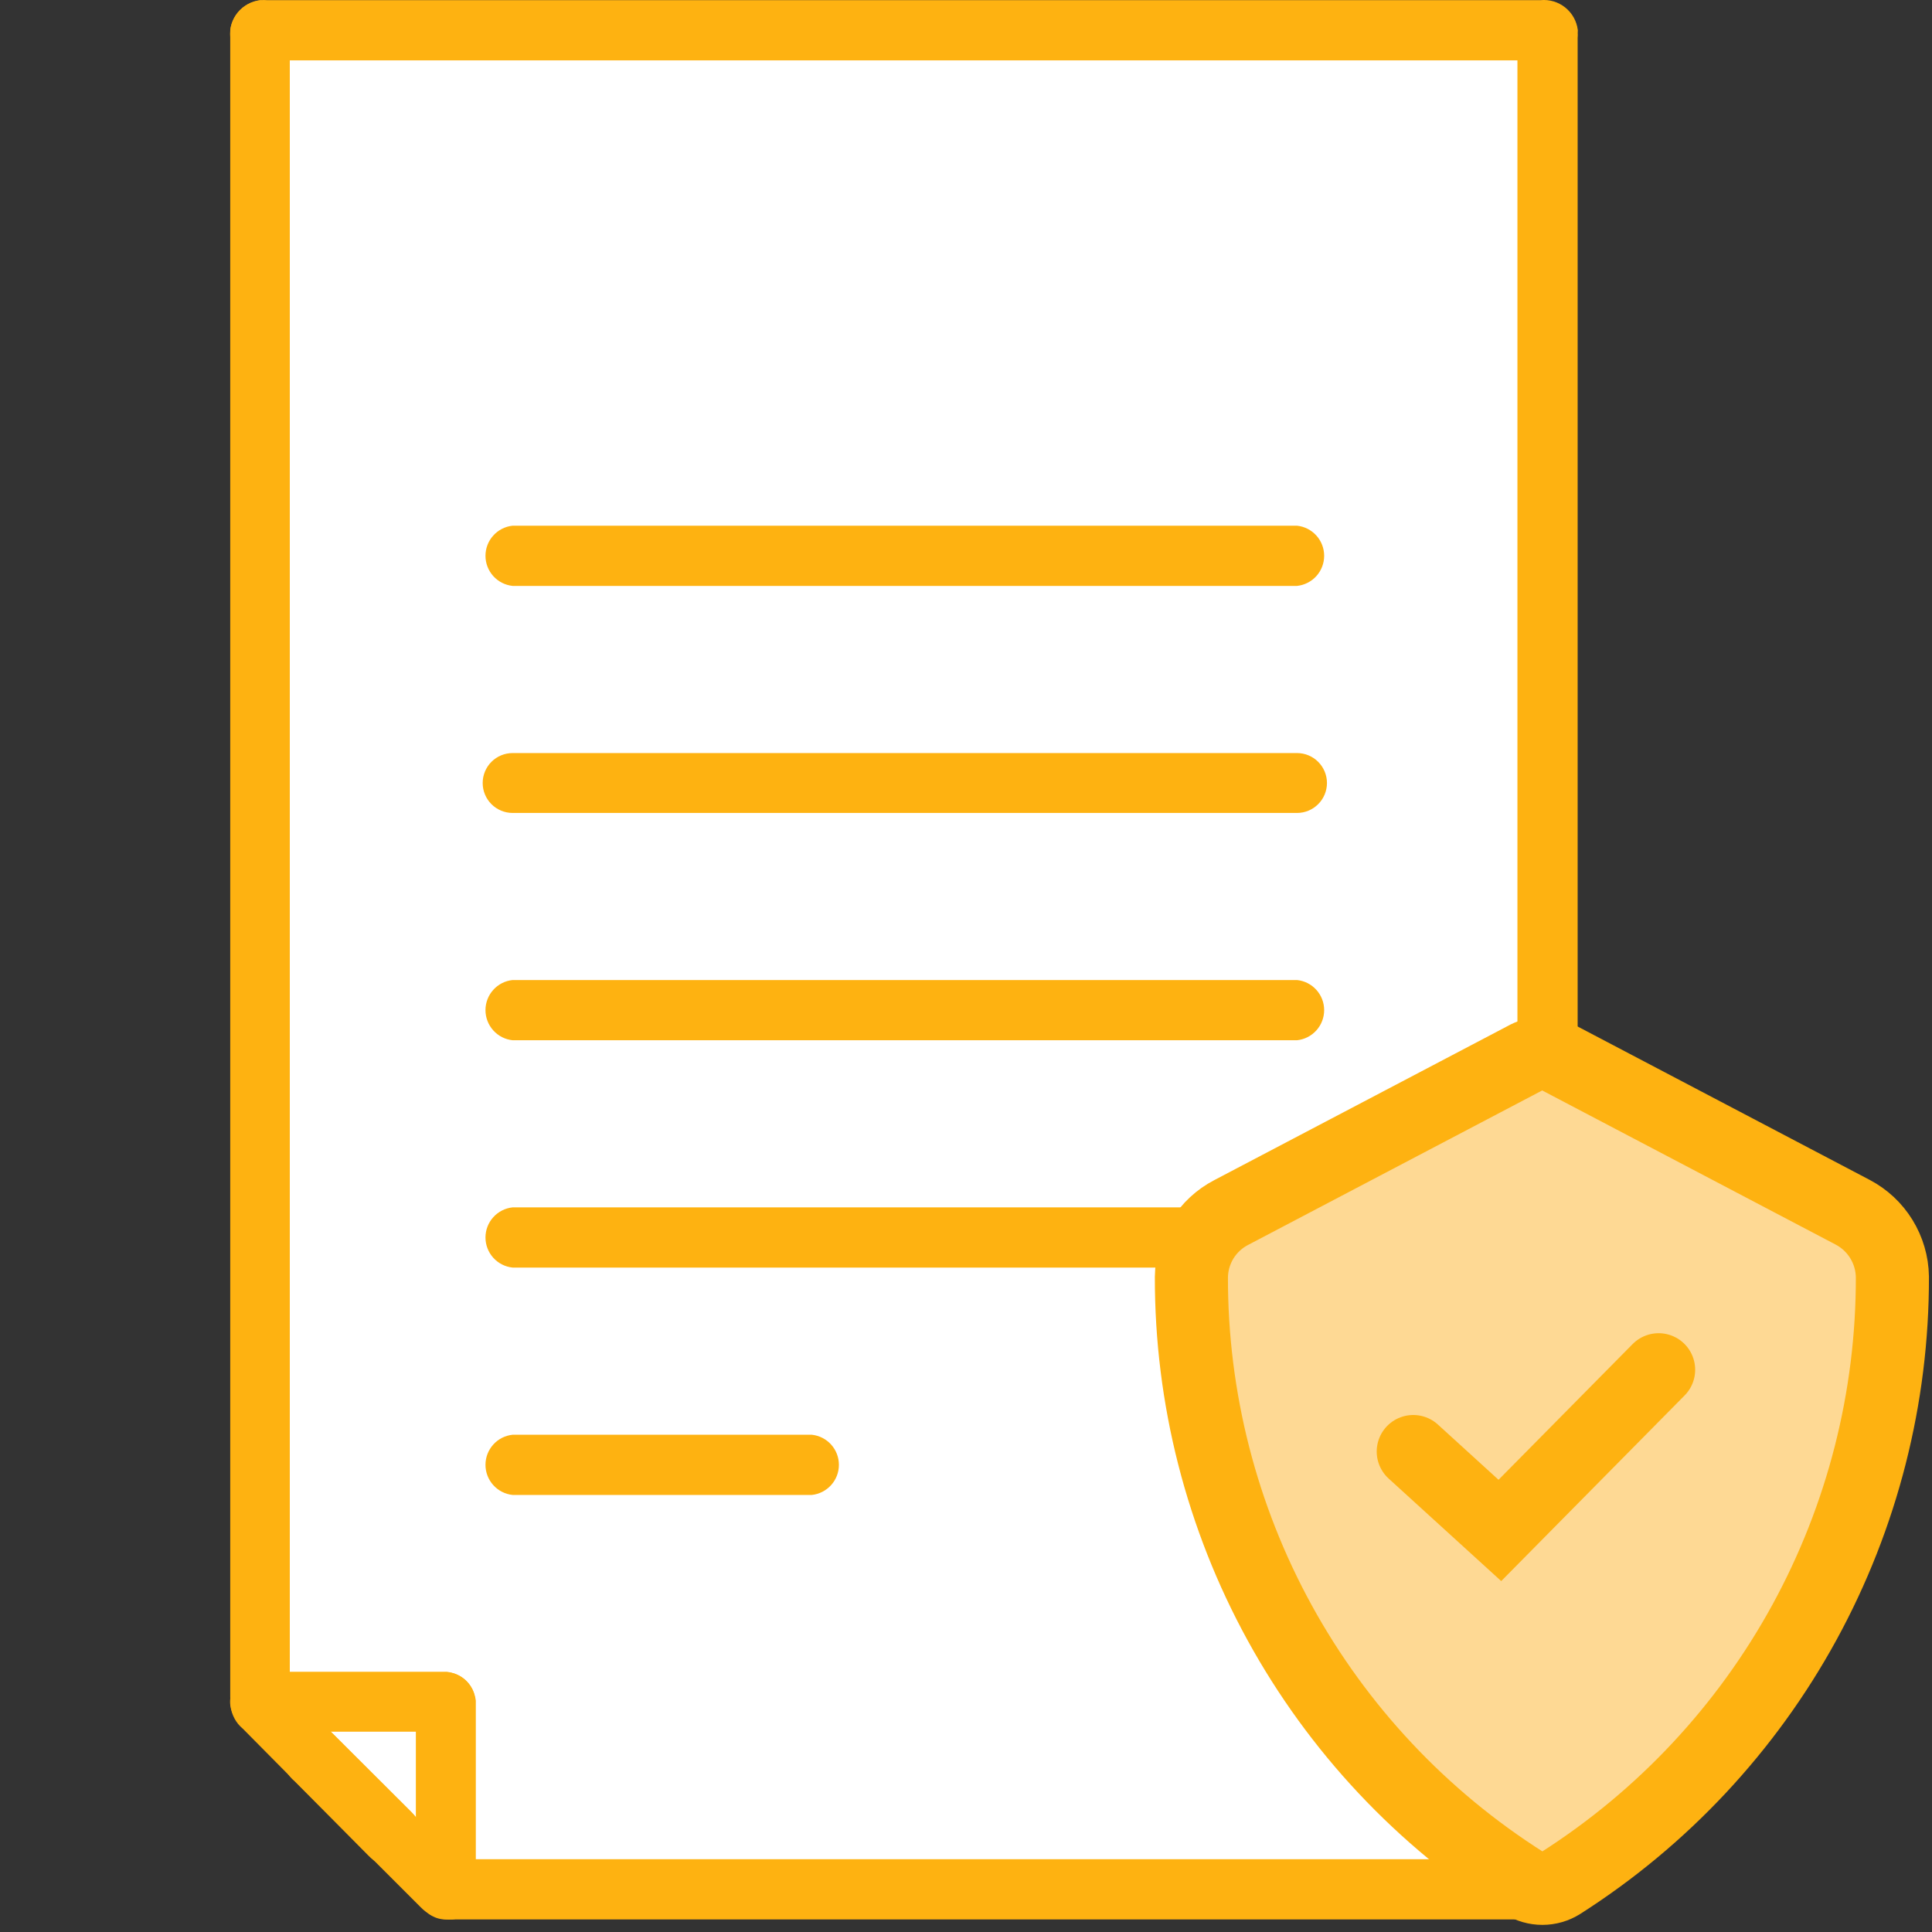
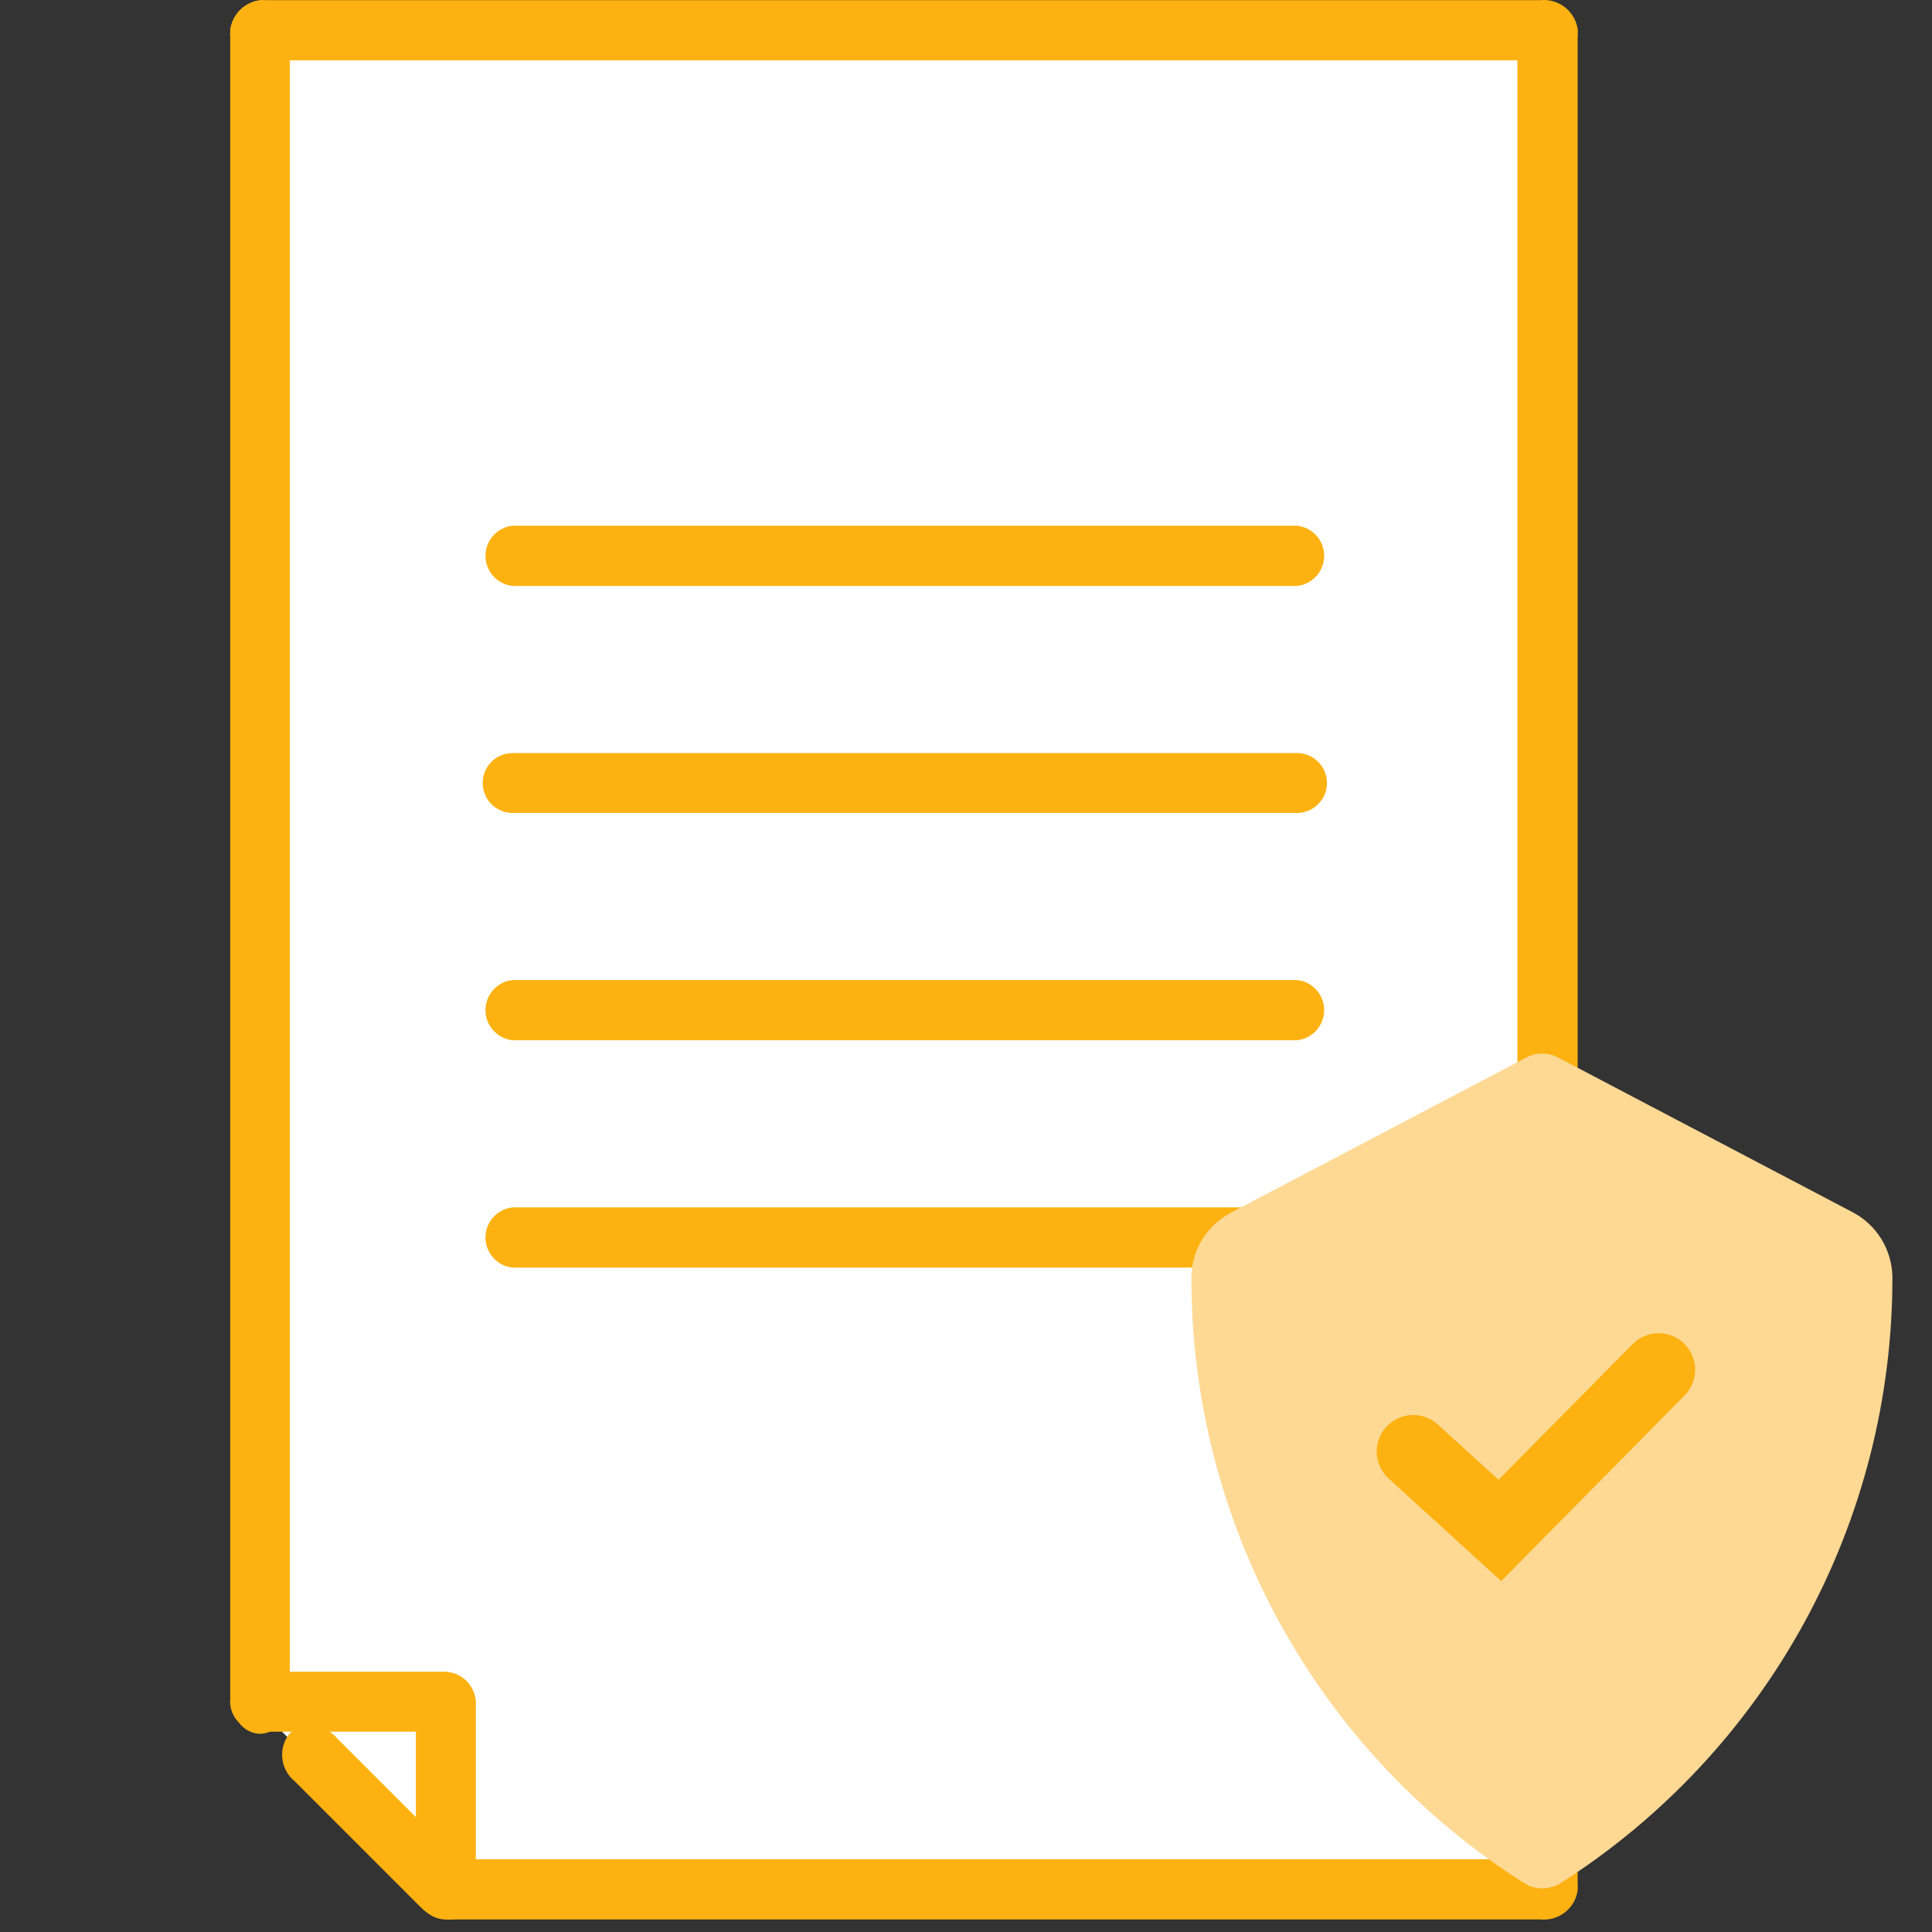
<svg xmlns="http://www.w3.org/2000/svg" width="60" height="60" viewBox="0 0 60 60" fill="none">
  <rect x="0" y="0" width="60" height="60" fill="#333333" stroke="none" />
  <g clip-path="url(#clip0_16022_55363)">
    <path d="M13.84 53.109V58.869L8.09 53.109H13.84Z" fill="white" />
    <path d="M40.28 16.529H15.92C15.689 16.553 15.475 16.662 15.319 16.835C15.163 17.008 15.077 17.232 15.077 17.464C15.077 17.697 15.163 17.921 15.319 18.094C15.475 18.267 15.689 18.375 15.92 18.399H40.28C40.512 18.375 40.726 18.267 40.882 18.094C41.037 17.921 41.123 17.697 41.123 17.464C41.123 17.232 41.037 17.008 40.882 16.835C40.726 16.662 40.512 16.553 40.28 16.529Z" fill="#FEB211" />
    <path d="M40.28 23.59H15.92C15.674 23.59 15.437 23.688 15.263 23.862C15.088 24.037 14.99 24.273 14.99 24.52C14.99 24.767 15.088 25.003 15.263 25.177C15.437 25.352 15.674 25.45 15.92 25.45H40.28C40.527 25.45 40.763 25.352 40.938 25.177C41.112 25.003 41.21 24.767 41.21 24.52C41.21 24.273 41.112 24.037 40.938 23.862C40.763 23.688 40.527 23.59 40.28 23.59Z" fill="#FEB211" />
    <path d="M40.28 30.639H15.92C15.689 30.663 15.475 30.771 15.319 30.944C15.163 31.117 15.077 31.341 15.077 31.574C15.077 31.806 15.163 32.031 15.319 32.203C15.475 32.376 15.689 32.485 15.92 32.509H40.28C40.512 32.485 40.726 32.376 40.882 32.203C41.037 32.031 41.123 31.806 41.123 31.574C41.123 31.341 41.037 31.117 40.882 30.944C40.726 30.771 40.512 30.663 40.28 30.639Z" fill="#FEB211" />
    <path d="M40.28 37.699H15.92C15.689 37.723 15.475 37.832 15.319 38.005C15.163 38.177 15.077 38.402 15.077 38.634C15.077 38.867 15.163 39.091 15.319 39.264C15.475 39.436 15.689 39.545 15.92 39.569H40.28C40.512 39.545 40.726 39.436 40.882 39.264C41.037 39.091 41.123 38.867 41.123 38.634C41.123 38.402 41.037 38.177 40.882 38.005C40.726 37.832 40.512 37.723 40.28 37.699Z" fill="#FEB211" />
    <path d="M25.21 44.76H15.92C15.689 44.784 15.475 44.893 15.319 45.065C15.163 45.238 15.077 45.462 15.077 45.695C15.077 45.927 15.163 46.152 15.319 46.324C15.475 46.497 15.689 46.606 15.92 46.63H25.21C25.442 46.606 25.656 46.497 25.812 46.324C25.967 46.152 26.053 45.927 26.053 45.695C26.053 45.462 25.967 45.238 25.812 45.065C25.656 44.893 25.442 44.784 25.21 44.76Z" fill="#FEB211" />
    <path d="M48.05 37.956V58.666L13.84 58.666V52.906H8.09L8.09 1.156L48.09 1.156L48.05 37.956Z" fill="white" />
    <path d="M47.84 1.875L8.3 1.875C8.023 1.901 7.748 1.816 7.533 1.641C7.318 1.465 7.18 1.212 7.15 0.935C7.183 0.661 7.321 0.41 7.536 0.237C7.751 0.063 8.025 -0.02 8.3 0.005L47.84 0.005C48.117 -0.023 48.393 0.059 48.61 0.233C48.827 0.407 48.967 0.659 49 0.935C48.97 1.213 48.831 1.468 48.614 1.644C48.396 1.82 48.118 1.903 47.84 1.875Z" fill="#FEB211" />
    <path d="M47.84 59.61L14.137 59.61C13.861 59.635 13.585 59.551 13.37 59.375C13.155 59.199 13.018 58.946 12.987 58.67C13.02 58.395 13.159 58.145 13.373 57.971C13.588 57.797 13.862 57.714 14.137 57.74L47.84 57.74C48.117 57.712 48.393 57.793 48.61 57.967C48.827 58.141 48.967 58.394 49 58.67C48.97 58.948 48.831 59.203 48.614 59.379C48.396 59.555 48.118 59.638 47.84 59.61Z" fill="#FEB211" />
    <path d="M48.995 1.187L48.995 58.442C49.02 58.718 48.935 58.994 48.76 59.209C48.584 59.424 48.331 59.562 48.055 59.592C47.78 59.559 47.53 59.421 47.356 59.206C47.182 58.991 47.099 58.717 47.125 58.442L47.125 1.187C47.096 0.911 47.178 0.634 47.352 0.417C47.526 0.2 47.778 0.06 48.055 0.027C48.333 0.058 48.587 0.196 48.764 0.414C48.94 0.631 49.023 0.909 48.995 1.187Z" fill="#FEB211" />
    <path d="M8.09 53.846C7.961 53.844 7.834 53.813 7.72 53.754C7.605 53.695 7.506 53.61 7.43 53.506C7.245 53.277 7.146 52.99 7.15 52.696L7.15 1.156C7.125 0.879 7.209 0.604 7.385 0.389C7.561 0.174 7.814 0.036 8.09 0.006C8.361 0.043 8.606 0.184 8.776 0.398C8.945 0.612 9.026 0.884 9 1.156L9 52.696C9.002 52.988 8.907 53.273 8.73 53.506C8.653 53.609 8.553 53.693 8.439 53.752C8.325 53.811 8.198 53.843 8.07 53.846H8.09Z" fill="#FEB211" />
-     <path d="M12.93 57.795C12.834 57.881 12.722 57.946 12.599 57.986C12.477 58.025 12.348 58.039 12.22 58.025C11.927 57.985 11.656 57.847 11.45 57.635L7.54 53.685C7.326 53.508 7.19 53.253 7.162 52.976C7.134 52.699 7.216 52.422 7.39 52.205C7.607 52.035 7.883 51.957 8.157 51.987C8.432 52.017 8.684 52.152 8.86 52.365L12.78 56.275C12.988 56.483 13.121 56.754 13.16 57.045C13.176 57.173 13.164 57.303 13.124 57.426C13.084 57.549 13.018 57.661 12.93 57.755V57.795Z" fill="#FEB211" />
    <path d="M8.025 53.78C7.864 53.761 7.711 53.707 7.577 53.621C7.444 53.534 7.335 53.419 7.26 53.285C7.185 53.15 7.146 53.001 7.146 52.849C7.146 52.697 7.185 52.547 7.26 52.413C7.335 52.279 7.444 52.163 7.577 52.077C7.711 51.991 7.864 51.936 8.025 51.918C9.968 51.918 11.87 51.918 13.877 51.918C14.037 51.936 14.191 51.991 14.324 52.077C14.457 52.163 14.566 52.279 14.642 52.413C14.717 52.547 14.756 52.697 14.756 52.849C14.756 53.001 14.717 53.15 14.642 53.285C14.566 53.419 14.457 53.534 14.324 53.621C14.191 53.707 14.037 53.761 13.877 53.78C11.916 53.78 10.038 53.78 8.025 53.78Z" fill="#FEB211" />
    <path d="M14.777 58.732C14.759 58.892 14.704 59.046 14.618 59.179C14.531 59.313 14.416 59.422 14.282 59.497C14.147 59.572 13.998 59.611 13.846 59.611C13.694 59.611 13.545 59.572 13.41 59.497C13.276 59.422 13.16 59.313 13.074 59.179C12.988 59.046 12.933 58.892 12.915 58.732C12.915 56.789 12.915 54.821 12.915 52.814C12.933 52.653 12.988 52.5 13.074 52.366C13.16 52.233 13.276 52.124 13.41 52.049C13.545 51.974 13.694 51.934 13.846 51.934C13.998 51.934 14.147 51.974 14.282 52.049C14.416 52.124 14.531 52.233 14.618 52.366C14.704 52.5 14.759 52.653 14.777 52.814C14.777 54.774 14.777 56.719 14.777 58.732Z" fill="#FEB211" />
    <path d="M14.54 59.376C14.447 59.466 14.334 59.534 14.211 59.574C14.088 59.613 13.958 59.625 13.83 59.606C13.537 59.574 13.264 59.439 13.06 59.226L9.15 55.316C8.932 55.139 8.795 54.882 8.767 54.602C8.738 54.323 8.822 54.044 9 53.826C9.217 53.656 9.493 53.578 9.767 53.608C10.042 53.638 10.294 53.773 10.47 53.986L14.38 57.896C14.594 58.101 14.731 58.373 14.77 58.666C14.786 58.793 14.774 58.922 14.735 59.043C14.695 59.164 14.628 59.275 14.54 59.366V59.376Z" fill="#FEB211" />
    <path d="M40.28 16.326L15.92 16.326C15.688 16.35 15.474 16.459 15.319 16.632C15.163 16.804 15.077 17.029 15.077 17.261C15.077 17.494 15.163 17.718 15.319 17.891C15.474 18.063 15.688 18.172 15.92 18.196L40.28 18.196C40.511 18.172 40.725 18.063 40.881 17.891C41.037 17.718 41.123 17.494 41.123 17.261C41.123 17.029 41.037 16.804 40.881 16.632C40.725 16.459 40.511 16.35 40.28 16.326Z" fill="#FEB211" />
    <path d="M40.28 23.387L15.92 23.387C15.673 23.387 15.437 23.485 15.262 23.659C15.088 23.834 14.99 24.07 14.99 24.317C14.99 24.563 15.088 24.8 15.262 24.974C15.437 25.149 15.673 25.247 15.92 25.247L40.28 25.247C40.526 25.247 40.763 25.149 40.937 24.974C41.112 24.8 41.21 24.563 41.21 24.317C41.21 24.07 41.112 23.834 40.937 23.659C40.763 23.485 40.526 23.387 40.28 23.387Z" fill="#FEB211" />
    <path d="M40.28 30.436L15.92 30.436C15.688 30.459 15.474 30.568 15.319 30.741C15.163 30.914 15.077 31.138 15.077 31.37C15.077 31.603 15.163 31.827 15.319 32C15.474 32.173 15.688 32.282 15.92 32.306H40.28C40.511 32.282 40.725 32.173 40.881 32C41.037 31.827 41.123 31.603 41.123 31.37C41.123 31.138 41.037 30.914 40.881 30.741C40.725 30.568 40.511 30.459 40.28 30.436Z" fill="#FEB211" />
    <path d="M40.28 37.496H15.92C15.688 37.52 15.474 37.629 15.319 37.802C15.163 37.974 15.077 38.199 15.077 38.431C15.077 38.664 15.163 38.888 15.319 39.061C15.474 39.233 15.688 39.342 15.92 39.366H40.28C40.511 39.342 40.725 39.233 40.881 39.061C41.037 38.888 41.123 38.664 41.123 38.431C41.123 38.199 41.037 37.974 40.881 37.802C40.725 37.629 40.511 37.52 40.28 37.496Z" fill="#FEB211" />
-     <path d="M25.21 44.557H15.92C15.688 44.581 15.474 44.689 15.319 44.862C15.163 45.035 15.077 45.259 15.077 45.492C15.077 45.724 15.163 45.949 15.319 46.121C15.474 46.294 15.688 46.403 15.92 46.427H25.21C25.441 46.403 25.655 46.294 25.811 46.121C25.967 45.949 26.053 45.724 26.053 45.492C26.053 45.259 25.967 45.035 25.811 44.862C25.655 44.689 25.441 44.581 25.21 44.557Z" fill="#FEB211" />
    <path d="M48.42 32.859L57.54 37.649C57.905 37.842 58.212 38.129 58.428 38.481C58.644 38.833 58.763 39.236 58.77 39.649C58.778 43.401 57.837 47.094 56.037 50.386C54.236 53.678 51.633 56.462 48.47 58.479C48.299 58.587 48.102 58.644 47.9 58.644C47.698 58.644 47.501 58.587 47.33 58.479C44.159 56.469 41.549 53.69 39.742 50.399C37.936 47.108 36.993 43.413 37 39.659C37.005 39.246 37.123 38.842 37.339 38.489C37.556 38.137 37.864 37.85 38.23 37.659L47.35 32.869C47.512 32.774 47.696 32.722 47.884 32.721C48.072 32.719 48.257 32.767 48.42 32.859Z" fill="#FED994" />
-     <path d="M48.42 32.859L57.54 37.649C57.905 37.842 58.212 38.129 58.428 38.481C58.644 38.833 58.763 39.236 58.77 39.649C58.778 43.401 57.837 47.094 56.037 50.386C54.236 53.678 51.633 56.462 48.47 58.479C48.299 58.587 48.102 58.644 47.9 58.644C47.698 58.644 47.501 58.587 47.33 58.479C44.159 56.469 41.549 53.69 39.742 50.399C37.936 47.108 36.993 43.413 37 39.659C37.005 39.246 37.123 38.842 37.339 38.489C37.556 38.137 37.864 37.85 38.23 37.659L47.35 32.869C47.512 32.774 47.696 32.722 47.884 32.721C48.072 32.719 48.257 32.767 48.42 32.859V32.859Z" stroke="#FEB211" stroke-width="2.27" stroke-miterlimit="10" />
    <path d="M43.89 45.079L46.58 47.529L51.51 42.539" stroke="#FEB211" stroke-width="2.27" stroke-miterlimit="10" stroke-linecap="round" />
  </g>
  <defs>
    <clipPath id="clip0_16022_55363">
      <rect width="60" height="60" fill="white" />
    </clipPath>
  </defs>
</svg>